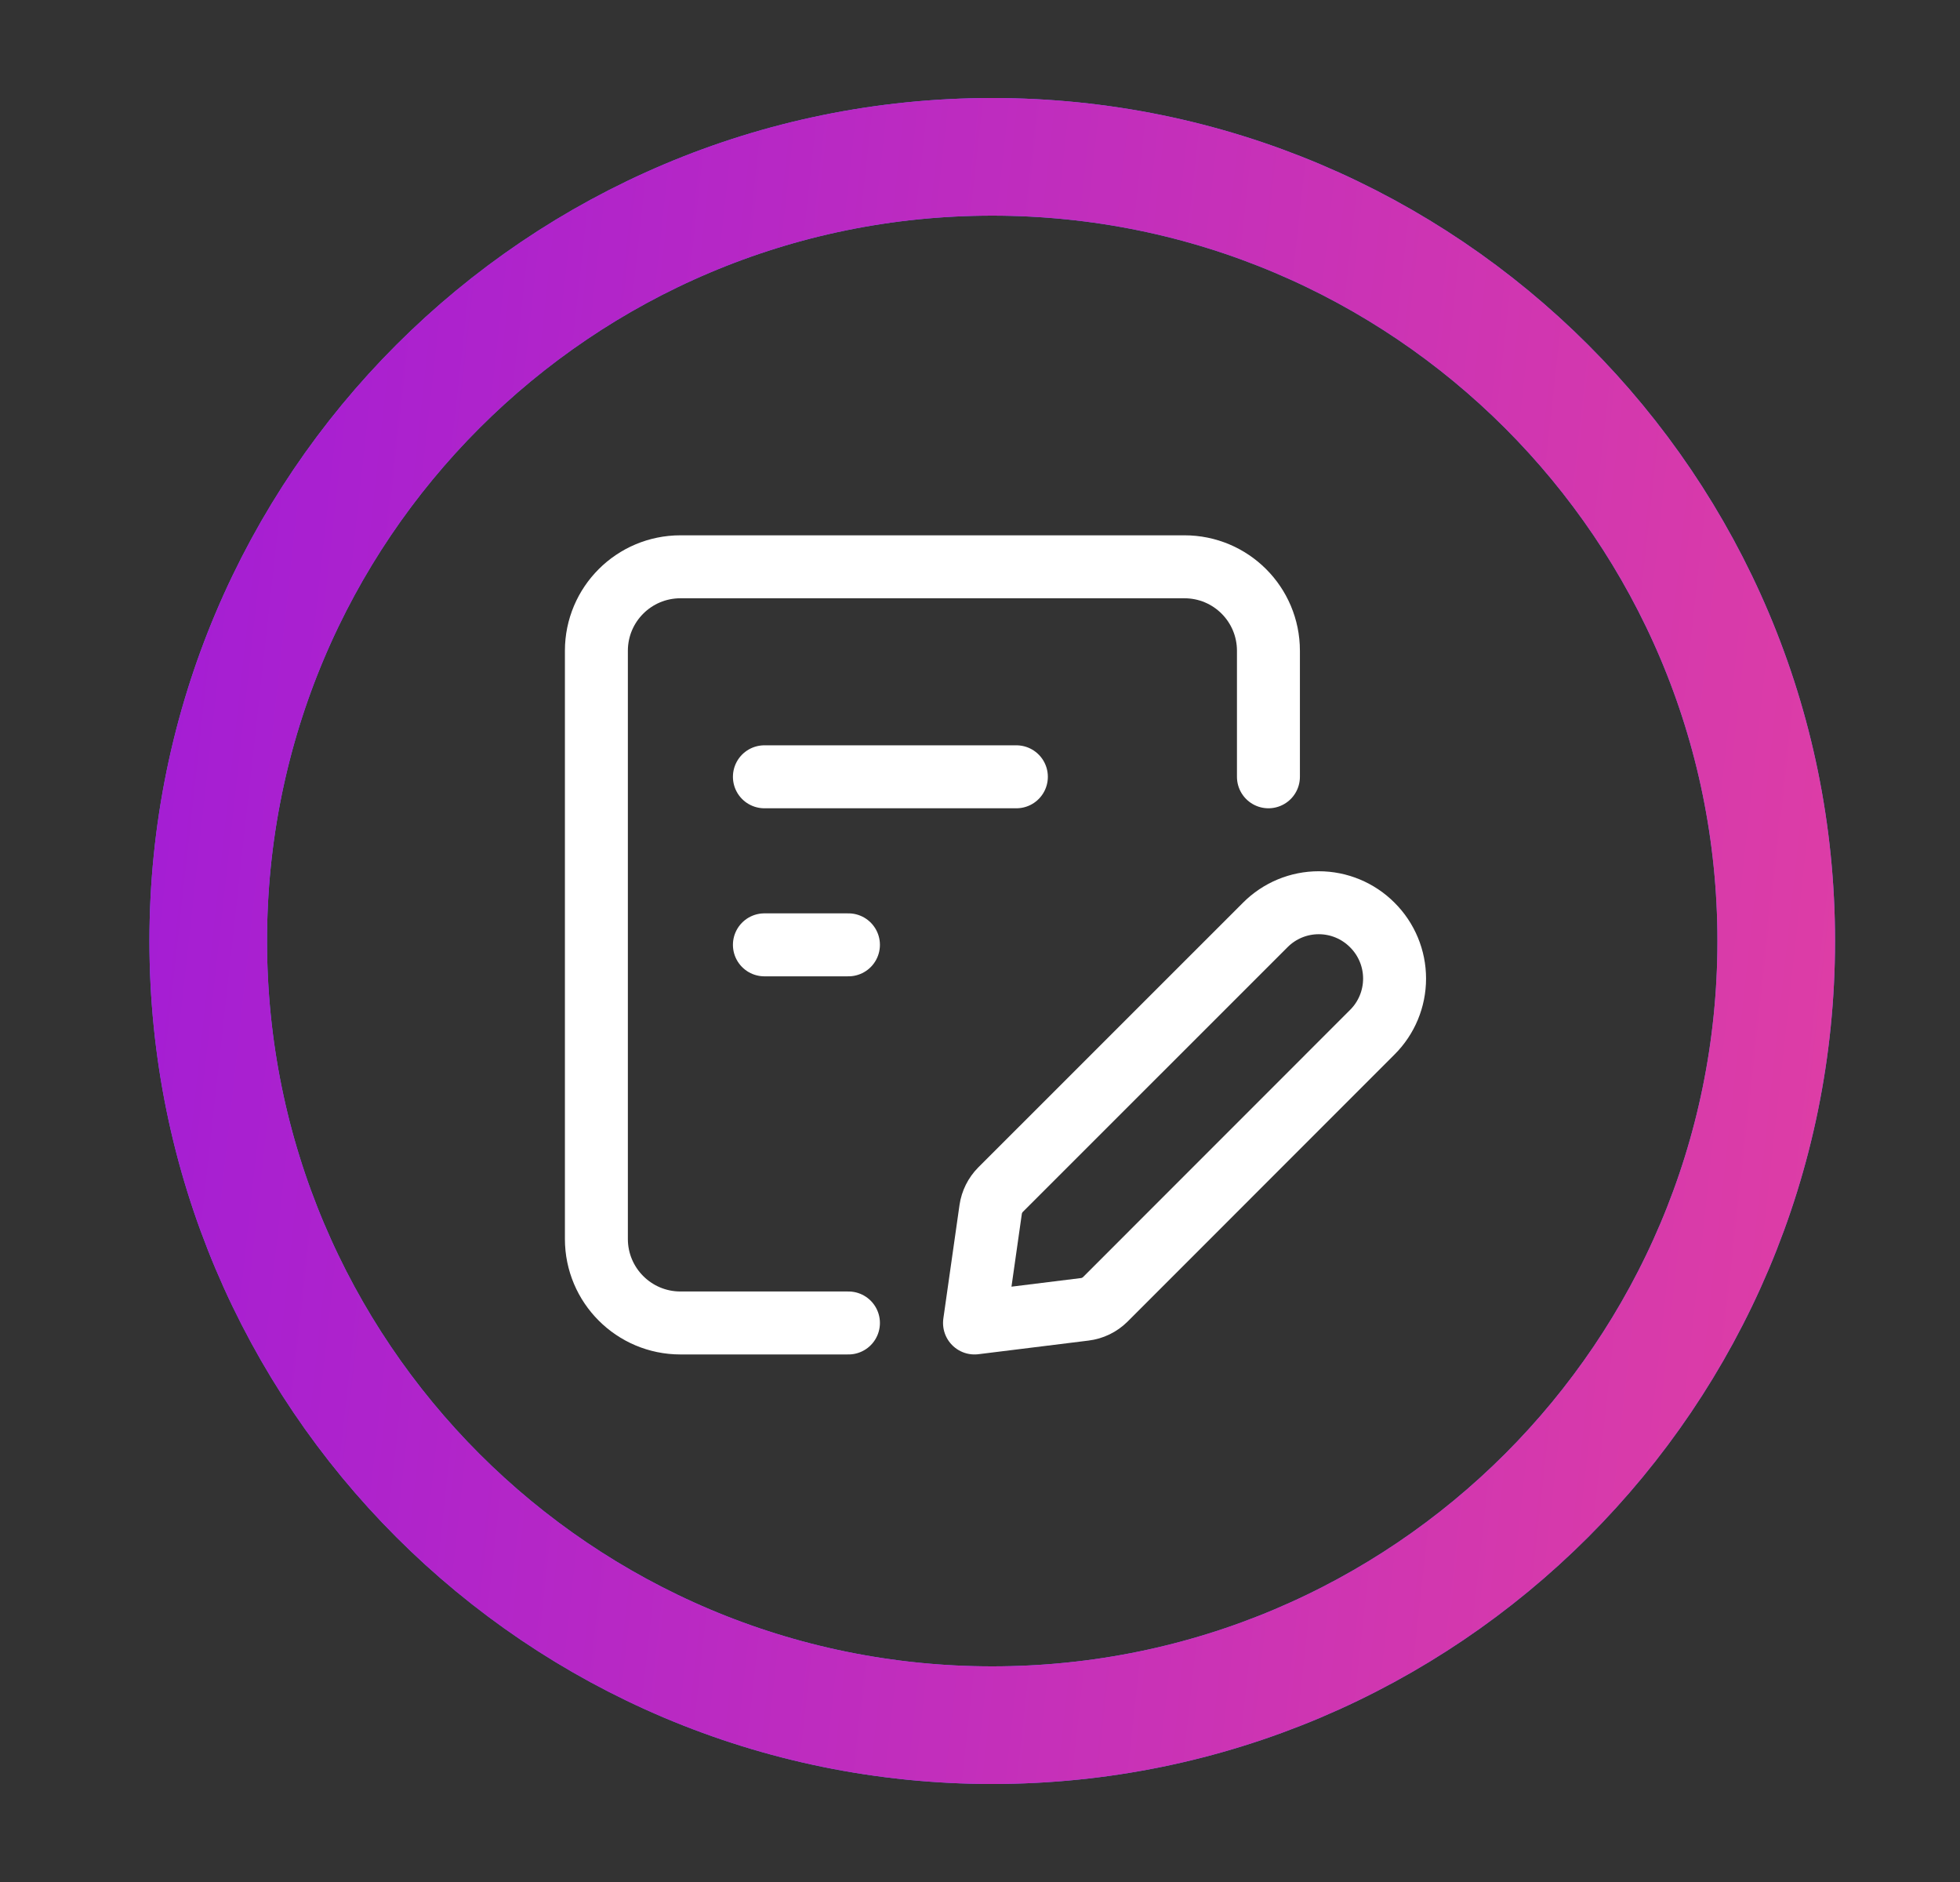
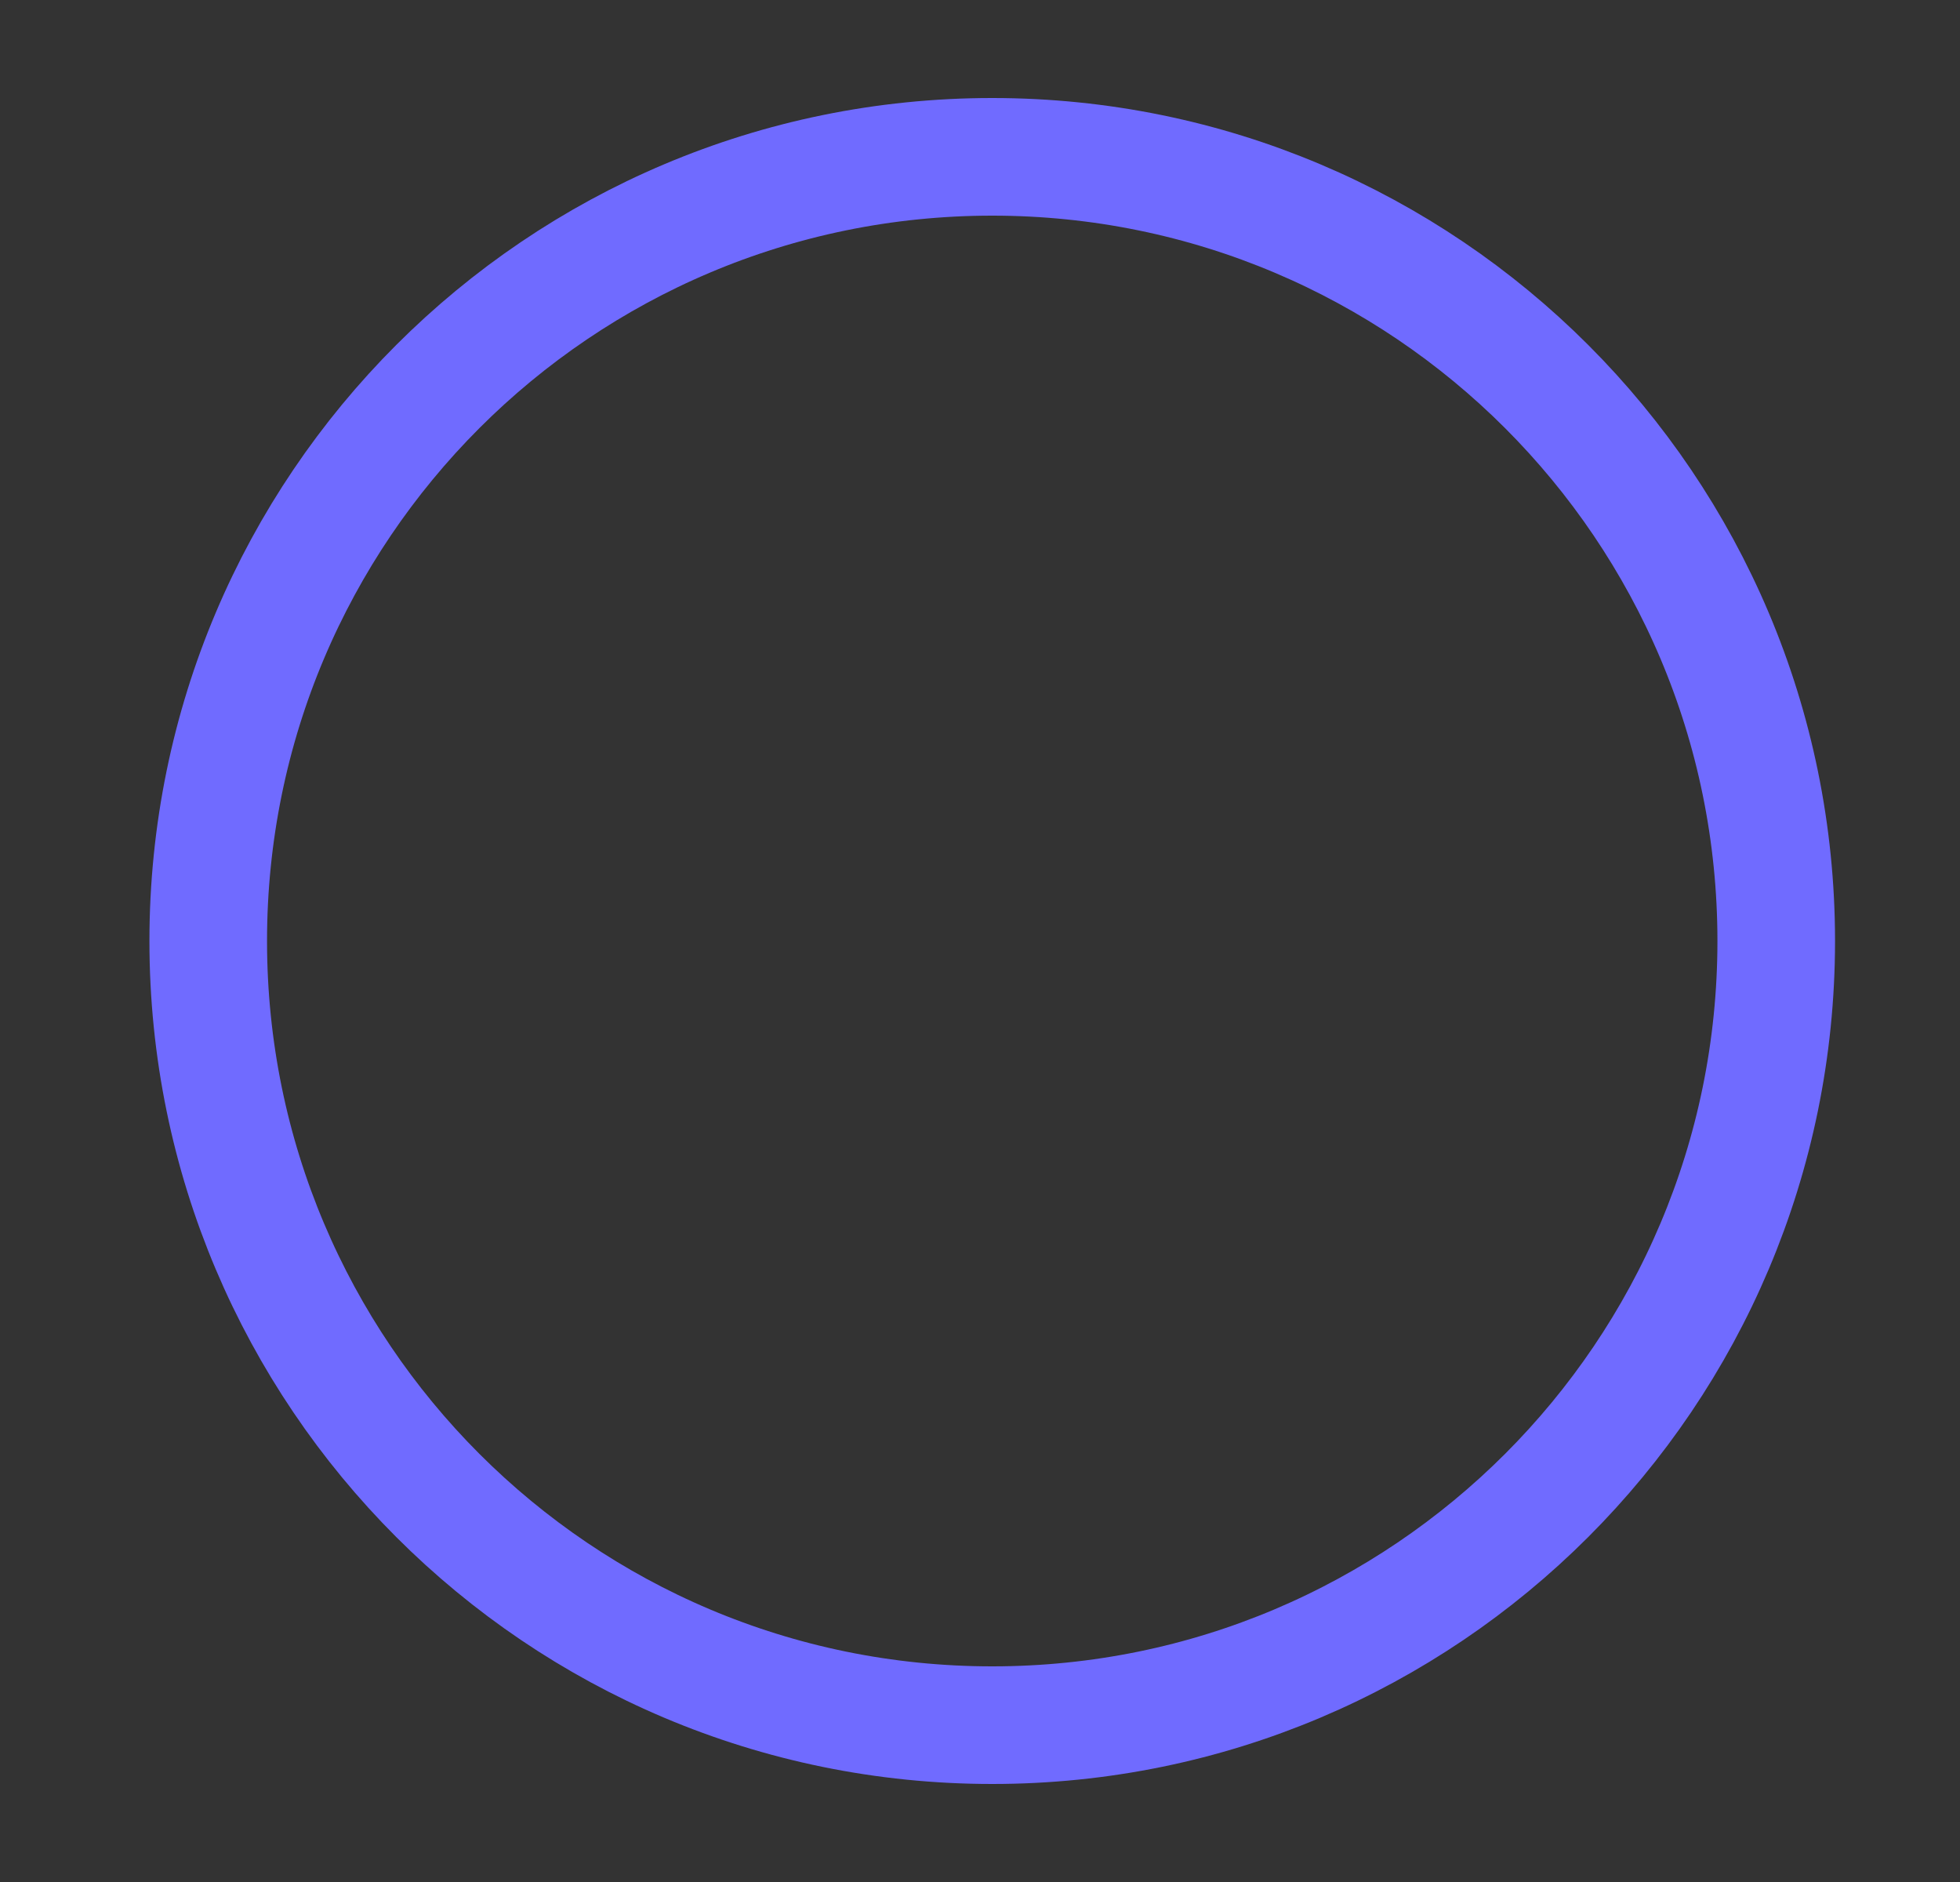
<svg xmlns="http://www.w3.org/2000/svg" width="25" height="24" viewBox="0 0 25 24" fill="none">
  <rect x="0" y="0" width="25" height="24" fill="#333333" stroke="none" />
  <path d="M22.656 12C22.656 17.523 18.179 22 12.656 22C7.133 22 2.656 17.523 2.656 12C2.656 6.477 7.133 2 12.656 2C18.179 2 22.656 6.477 22.656 12Z" stroke="#706BFF" stroke-width="1.5" stroke-linecap="round" />
-   <path d="M22.656 12C22.656 17.523 18.179 22 12.656 22C7.133 22 2.656 17.523 2.656 12C2.656 6.477 7.133 2 12.656 2C18.179 2 22.656 6.477 22.656 12Z" stroke="url(#paint0_linear_1716_2316)" stroke-width="1.5" stroke-linecap="round" />
-   <path d="M10.822 16.871H8.679C8.087 16.871 7.607 16.391 7.607 15.8V8.299C7.607 7.707 8.087 7.228 8.679 7.228H15.108C15.7 7.228 16.179 7.707 16.179 8.299V9.906" stroke="white" stroke-width="0.803" stroke-linecap="round" stroke-linejoin="round" />
-   <path d="M9.75 9.906H12.964" stroke="white" stroke-width="0.803" stroke-linecap="round" stroke-linejoin="round" />
-   <path d="M9.75 12.049H10.822" stroke="white" stroke-width="0.803" stroke-linecap="round" stroke-linejoin="round" />
-   <path fill-rule="evenodd" clip-rule="evenodd" d="M12.43 16.871L13.836 16.697C13.935 16.685 14.027 16.64 14.098 16.57L17.504 13.163C17.686 12.982 17.788 12.736 17.788 12.479C17.788 12.223 17.686 11.977 17.504 11.796V11.796C17.323 11.614 17.077 11.512 16.821 11.512C16.564 11.512 16.319 11.614 16.138 11.796L12.762 15.171C12.694 15.24 12.65 15.328 12.636 15.424L12.43 16.871Z" stroke="white" stroke-width="0.803" stroke-linecap="round" stroke-linejoin="round" />
  <defs>
    <linearGradient id="paint0_linear_1716_2316" x1="39.473" y1="-24.335" x2="-14.371" y2="-30.28" gradientUnits="userSpaceOnUse">
      <stop stop-color="#FC4E8D" />
      <stop offset="1" stop-color="#6F00FF" />
    </linearGradient>
  </defs>
</svg>